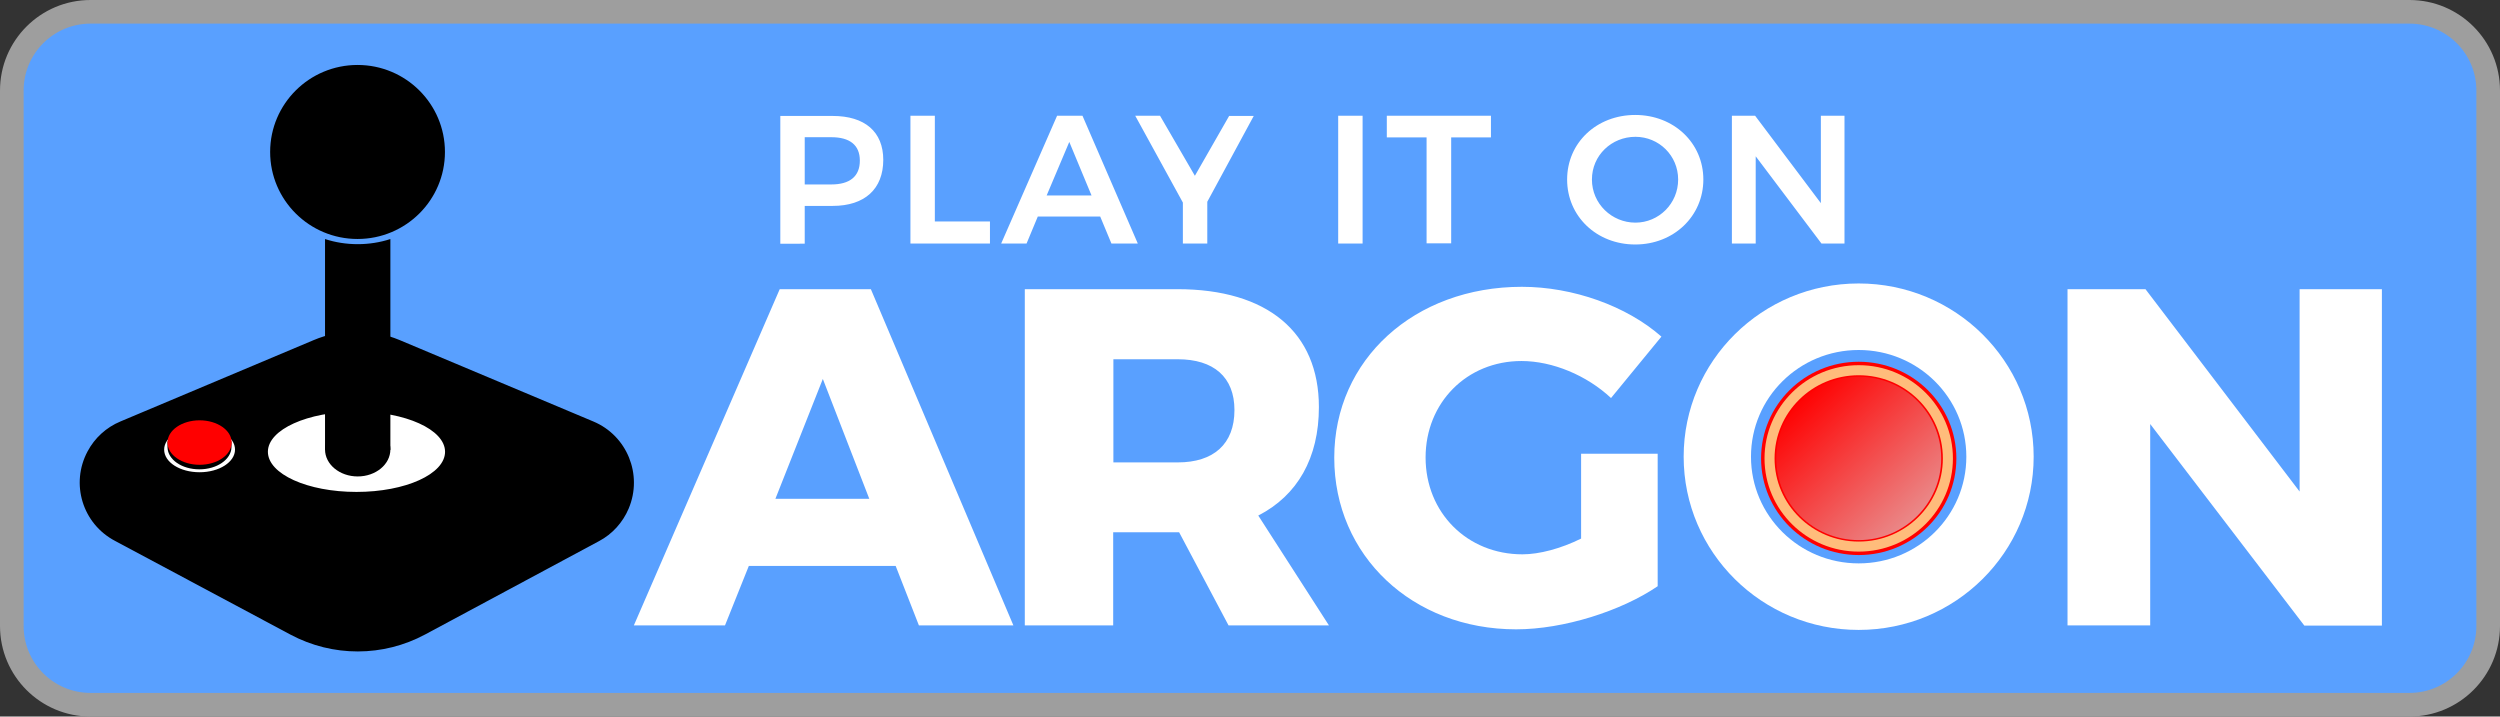
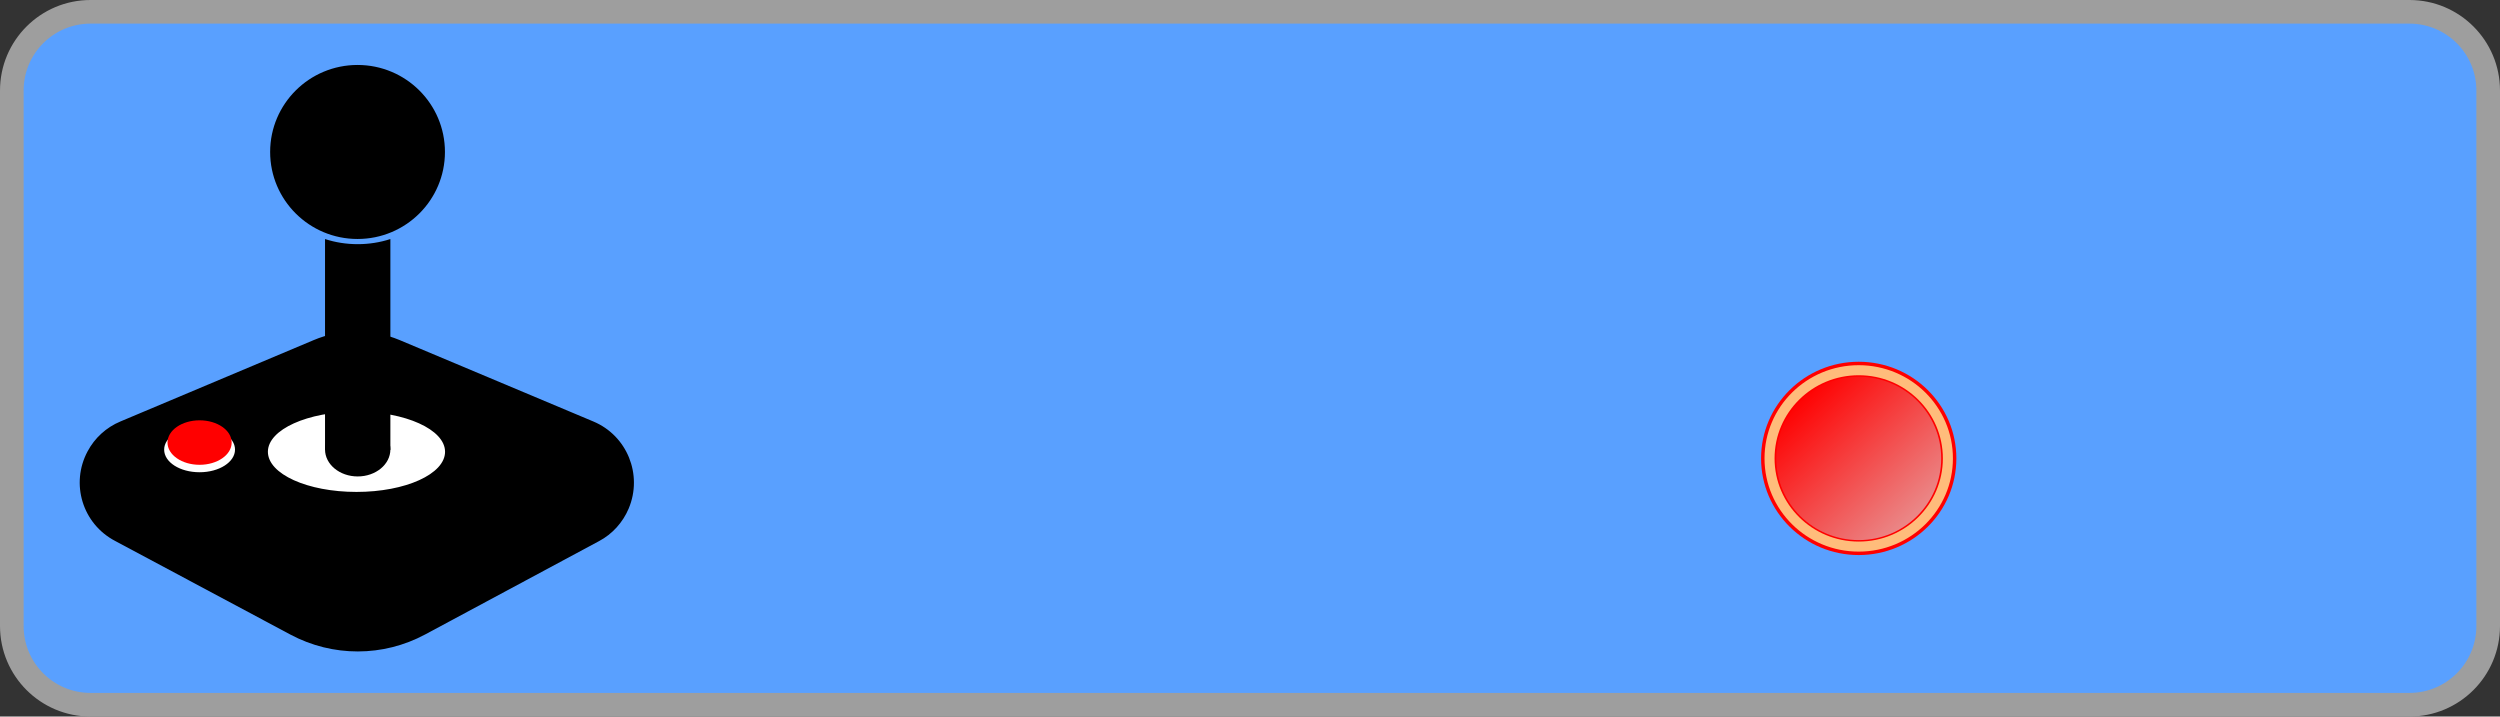
<svg xmlns="http://www.w3.org/2000/svg" version="1.1" id="Layer_1" x="0px" y="0px" viewBox="0 0 1270 364" style="enable-background:new 0 0 1270 364;" xml:space="preserve">
  <rect x="0" y="0" width="1270" height="364" fill="#333333" stroke="none" />
  <style type="text/css">
	.st0{fill-rule:evenodd;clip-rule:evenodd;fill:#59A0FF;stroke:#9E9E9E;stroke-width:12;}
	.st1{fill-rule:evenodd;clip-rule:evenodd;fill:#FFFFFF;}
	.st2{fill-rule:evenodd;clip-rule:evenodd;}
	.st3{fill-rule:evenodd;clip-rule:evenodd;fill:#FF0000;}
	.st4{fill:#FFFFFF;}
	.st5{fill:none;stroke:#FFBC7B;stroke-width:5.103;}
	.st6{fill-rule:evenodd;clip-rule:evenodd;fill:url(#Oval_00000005246960308129060230000008318769125006567605_);}
</style>
  <g id="BadgeBorder-LBLU-BStick-PIOA">
    <path id="Rectangle" class="st0" d="M46,6h1178c22.1,0,40,17.9,40,40v272c0,22.1-17.9,40-40,40H46c-22.1,0-40-17.9-40-40V46   C6,23.9,23.9,6,46,6z" />
    <g id="Joystick-2.0-V03" transform="translate(40.49, 33)">
      <rect id="Rectangle_00000027576797826513667640000010132635192816268460_" x="71.7" y="171.5" class="st1" width="144" height="56.5" />
      <rect id="Rectangle_00000145747906338329085160000012329395814425979048_" x="23.7" y="181.1" class="st1" width="144" height="56.5" />
      <g id="Stick" transform="translate(96.743, 0)">
        <g id="Group-32" transform="translate(27.878, 88.435)">
          <ellipse id="Oval" class="st2" cx="16.6" cy="106.9" rx="16.6" ry="13.7" />
          <path id="Combined-Shape" class="st2" d="M33.2,0l0,107.1H0L0,0c5.2,1.7,10.8,2.6,16.6,2.6C22.4,2.6,28,1.7,33.2,0z" />
        </g>
        <ellipse id="Oval_00000179619844741483624160000000359917670867138490_" class="st2" cx="44.4" cy="44.2" rx="44.4" ry="44.2" />
      </g>
      <path id="Combined-Shape_00000152233390856517757310000009056337425972206269_" class="st2" d="M162.4,139.7l98.5,41.4    c17.2,7.2,25.2,27,18,44.2c-3,7.1-8.3,13-15.1,16.6l-88.3,47.4c-21.4,11.5-47,11.5-68.4,0.1l-89.1-47.6    C1.4,233.1-4.8,212.7,4,196.3c3.6-6.8,9.5-12.2,16.7-15.2l98.1-41.3C132.7,133.9,148.4,133.9,162.4,139.7z M140.6,176.1    c-24.8,0-45,9.1-45,20.4c0,11.3,20.1,20.4,45,20.4s45-9.1,45-20.4C185.6,185.2,165.4,176.1,140.6,176.1z M60.9,183.9    c-9.9,0-18,5.2-18,11.5c0,6.4,8,11.5,18,11.5s18-5.2,18-11.5C78.9,189,70.8,183.9,60.9,183.9z" />
      <g id="Red-Button" transform="translate(44.602, 180.521)">
-         <path id="Combined-Shape_00000129928457345841604330000012195874595733227402_" class="st2" d="M32.5,10.7l0,2.8l0,0.3     c-0.2,6.1-7.4,11.1-16.3,11.1S0.2,20,0,13.8l0-0.3v-2.8H32.5z" />
        <ellipse id="Oval_00000017510185552571343020000001469373020394220711_" class="st3" cx="16.3" cy="11.3" rx="16.3" ry="11.3" />
      </g>
    </g>
    <g id="ArgonLogo03-WHT" transform="translate(322, 144)">
-       <path id="ARGON" class="st4" d="M46.3,173.7l12.1-30.2h74.6l11.8,30.2h48L120.4,2.9H74.1L0,173.7H46.3z M119.6,109.4H71.9L96,48.5    L119.6,109.4z M243.5,173.7v-47.3H277l25.1,47.3h51l-35.9-55.8c19.9-10.2,30.8-29.2,30.8-55.1c0-38-26.1-59.9-71.9-59.9h-77.5    v170.8H243.5z M276.3,90.9h-32.7V38.5h32.7c18.2,0,28.8,9,28.8,25.8C305.1,81.6,294.5,90.9,276.3,90.9z M448.2,175.7    c24.1,0,53.4-9.3,71.9-21.9V86.5h-38.9v43.1c-10.3,5.1-21.2,8-29.8,8c-28.1,0-49.2-21.2-49.2-49.2c0-27.8,20.9-49,48.7-49    c15.8,0,33.2,7.3,45.5,18.8L522,27c-17.7-15.6-45-25.3-70.9-25.3c-54.6,0-95.3,37-95.3,86.8S395.5,175.7,448.2,175.7z     M770.3,173.7V71.4l78.3,102.4H888V2.9h-41.8v102.8L767.9,2.9h-39.6v170.8H770.3z" />
-       <path id="Combined-Shape_00000139983939198368711790000002914850602835251633_" class="st1" d="M622.2,0c49.1,0,88.9,39.4,88.9,88    s-39.8,88-88.9,88s-88.9-39.4-88.9-88S573.1,0,622.2,0z M622.2,33.8c-30.2,0-54.7,24.2-54.7,54.2s24.5,54.2,54.7,54.2    s54.7-24.2,54.7-54.2S652.4,33.8,622.2,33.8z" />
      <g id="FireButton" transform="translate(572.628, 39.769)">
        <ellipse id="Oval_00000120524304288290760280000000146050109208207489_" class="st3" cx="49.6" cy="49.1" rx="49.6" ry="49.1" />
        <ellipse id="Oval_00000089564587094095832300000003191913483210937502_" class="st5" cx="49.6" cy="49.1" rx="45.3" ry="44.8" />
        <linearGradient id="Oval_00000111873616631405421640000001830634069722849215_" gradientUnits="userSpaceOnUse" x1="-569.424" y1="392.538" x2="-568.566" y2="391.662" gradientTransform="matrix(83.757 0 0 -82.923 47712.215 32568.369)">
          <stop offset="0" style="stop-color:#FF0000" />
          <stop offset="1" style="stop-color:#E6A3A3" />
        </linearGradient>
        <ellipse id="Oval_00000072271036680385822450000009723130994200237715_" style="fill-rule:evenodd;clip-rule:evenodd;fill:url(#Oval_00000111873616631405421640000001830634069722849215_);" cx="49.6" cy="49.1" rx="41.9" ry="41.5" />
      </g>
    </g>
-     <path id="PLAYITON" class="st4" d="M408.8,123.7v-19.1h14.2c16.3,0,25.7-8.6,25.7-23.4c0-14.3-9.4-22.3-25.7-22.3h-26.6v64.9H408.8   z M422.3,93.7h-13.5v-24h13.5c9.3,0,14.5,3.9,14.5,11.9C436.8,89.7,431.6,93.7,422.3,93.7z M502.9,123.7v-11.2h-28V58.8h-12.4v64.9   H502.9z M521.5,123.7l5.7-13.7h31.7l5.7,13.7H578l-28.1-64.9H537l-28.4,64.9H521.5z M554.5,99.3h-22.8l11.5-27.2L554.5,99.3z    M613.3,123.7v-21.2l23.6-43.6h-12.5L607,89.3l-17.7-30.5h-12.6l24.2,44.1v20.8H613.3z M692.2,123.7V58.8h-12.4v64.9H692.2z    M737.2,123.7V69.8h20.2v-11h-52.9v11h20.2v53.8H737.2z M830.7,124.2c19.6,0,34.6-14.4,34.6-33s-15-32.8-34.6-32.8   c-19.6,0-34.6,14.1-34.6,32.8C796.1,109.9,811.1,124.2,830.7,124.2z M830.8,113.1c-12,0-22.1-9.6-22.1-21.9s10-21.7,22.1-21.7   c11.9,0,21.7,9.5,21.7,21.7S842.7,113.1,830.8,113.1z M891.9,123.7V79.4l33.4,44.3H937V58.8h-12v44.4l-33.4-44.4h-11.8v64.9H891.9z   " />
  </g>
</svg>